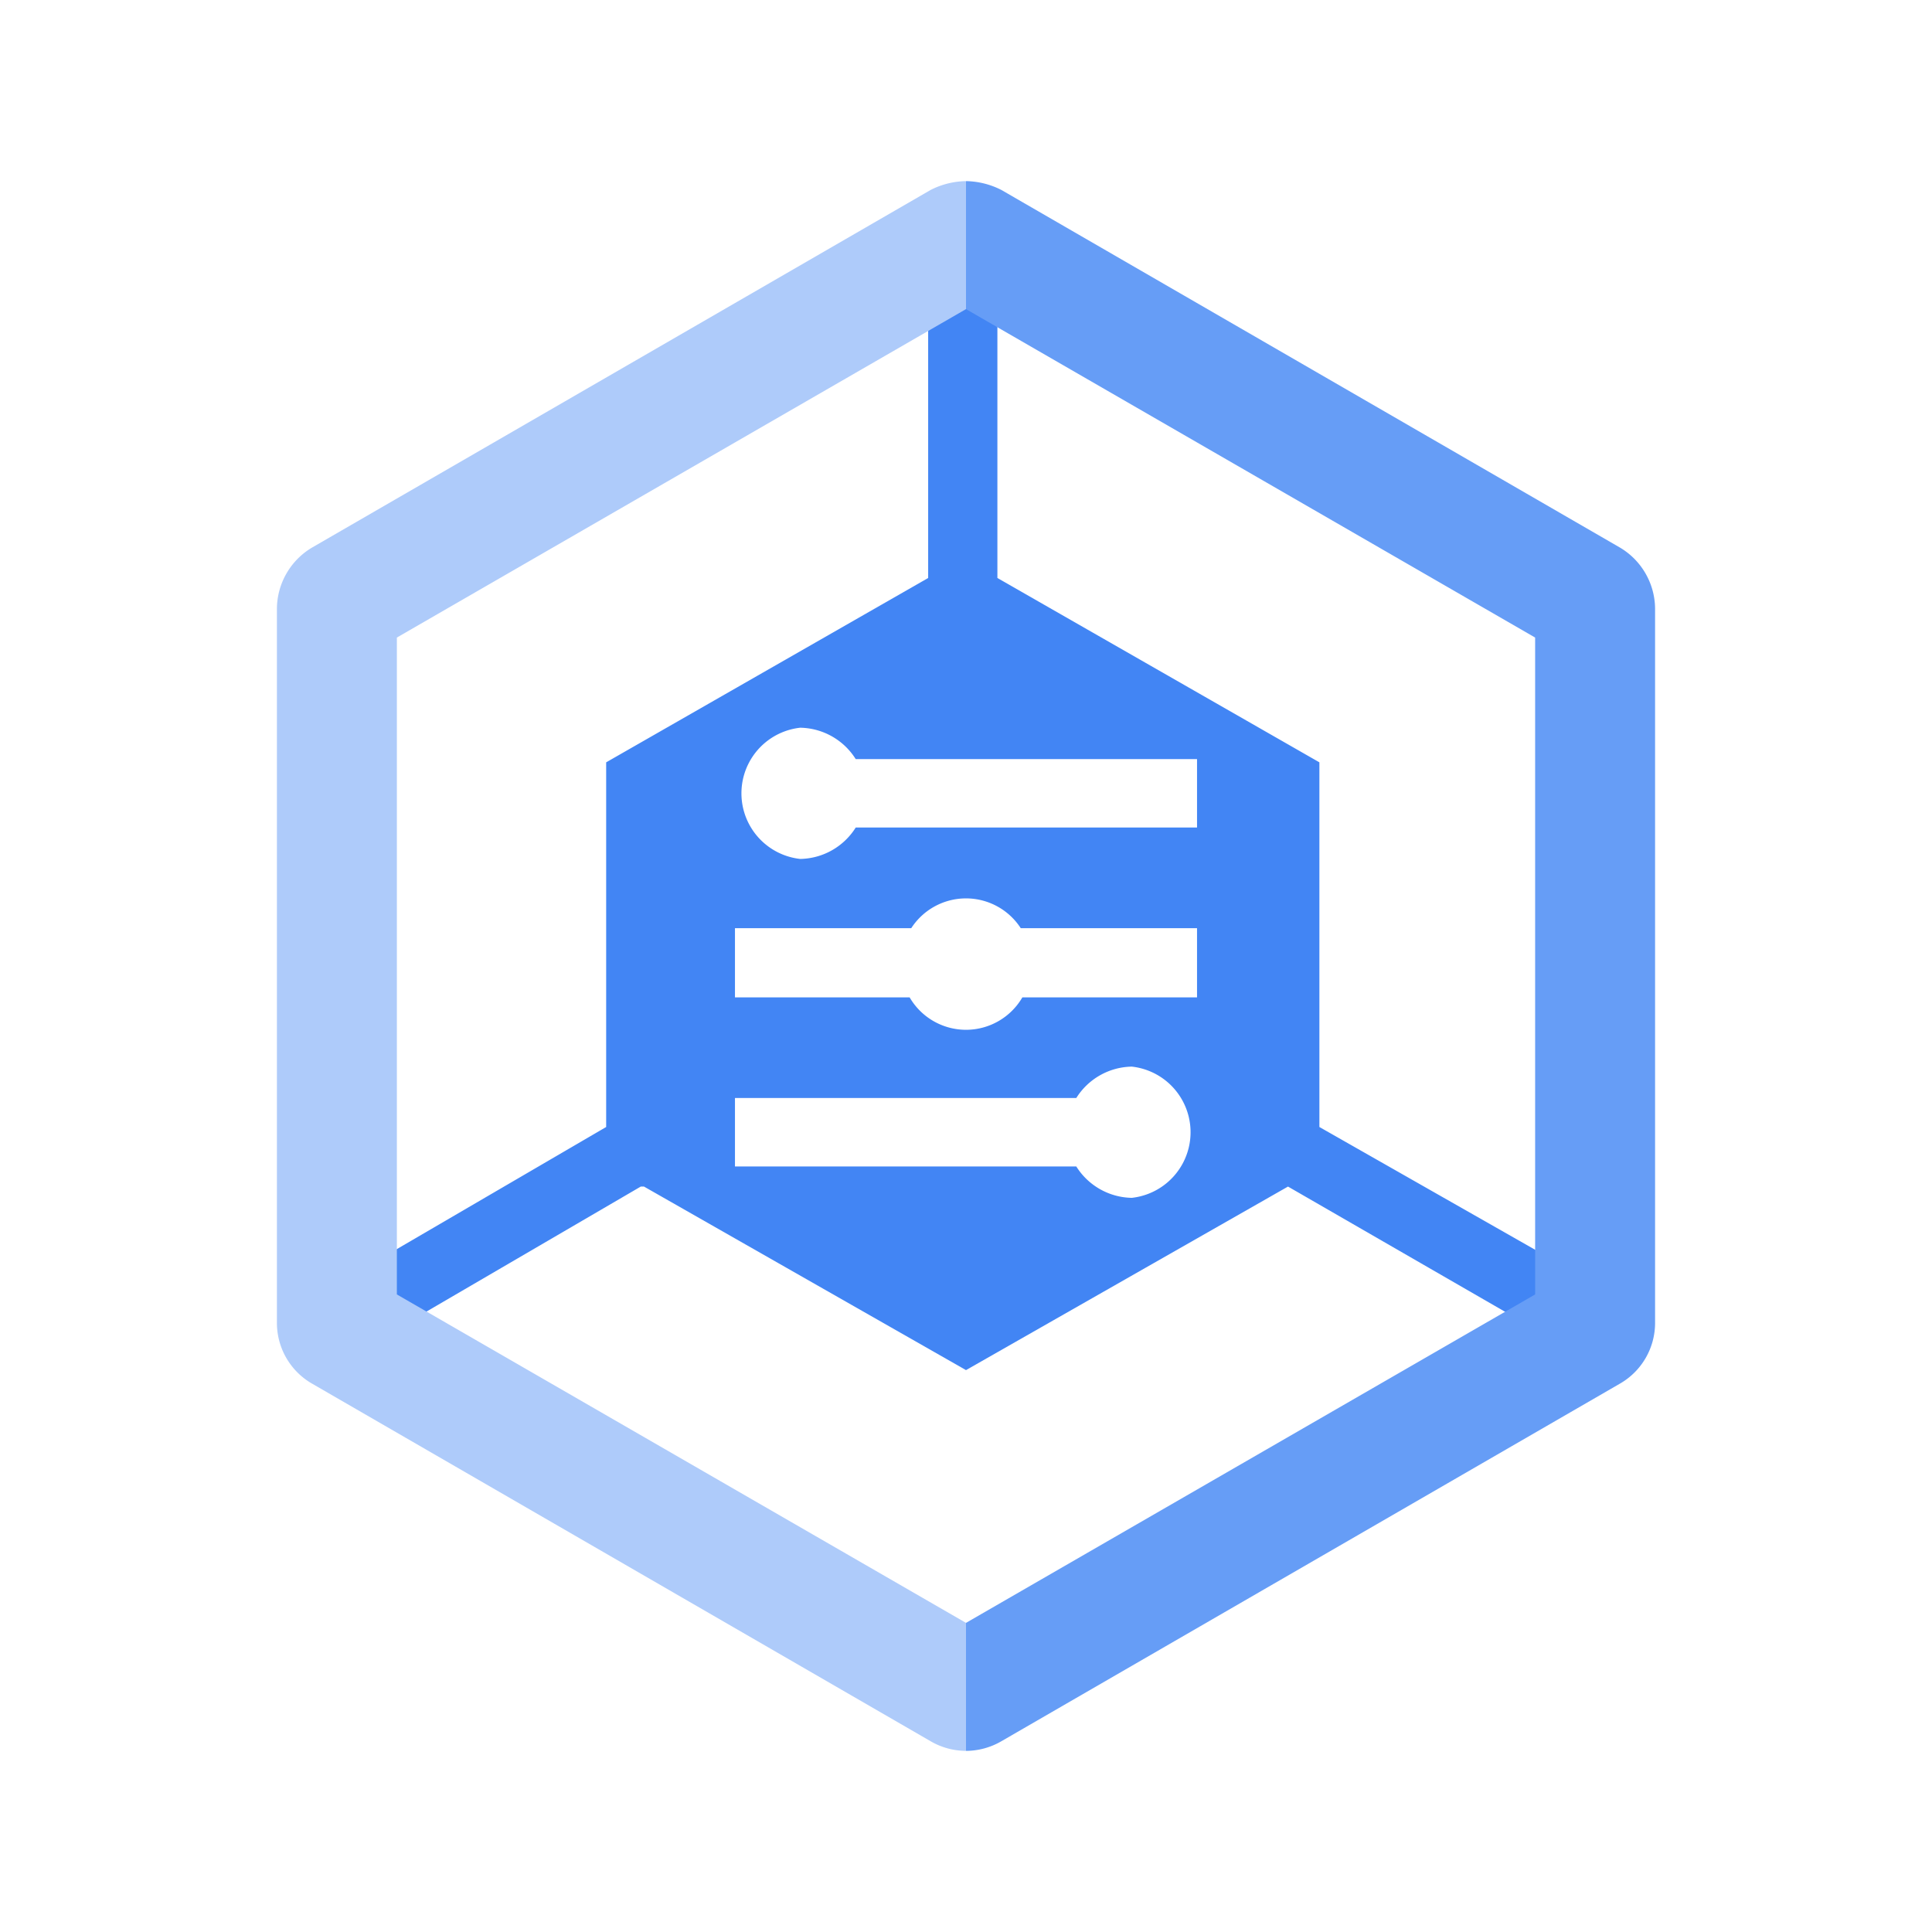
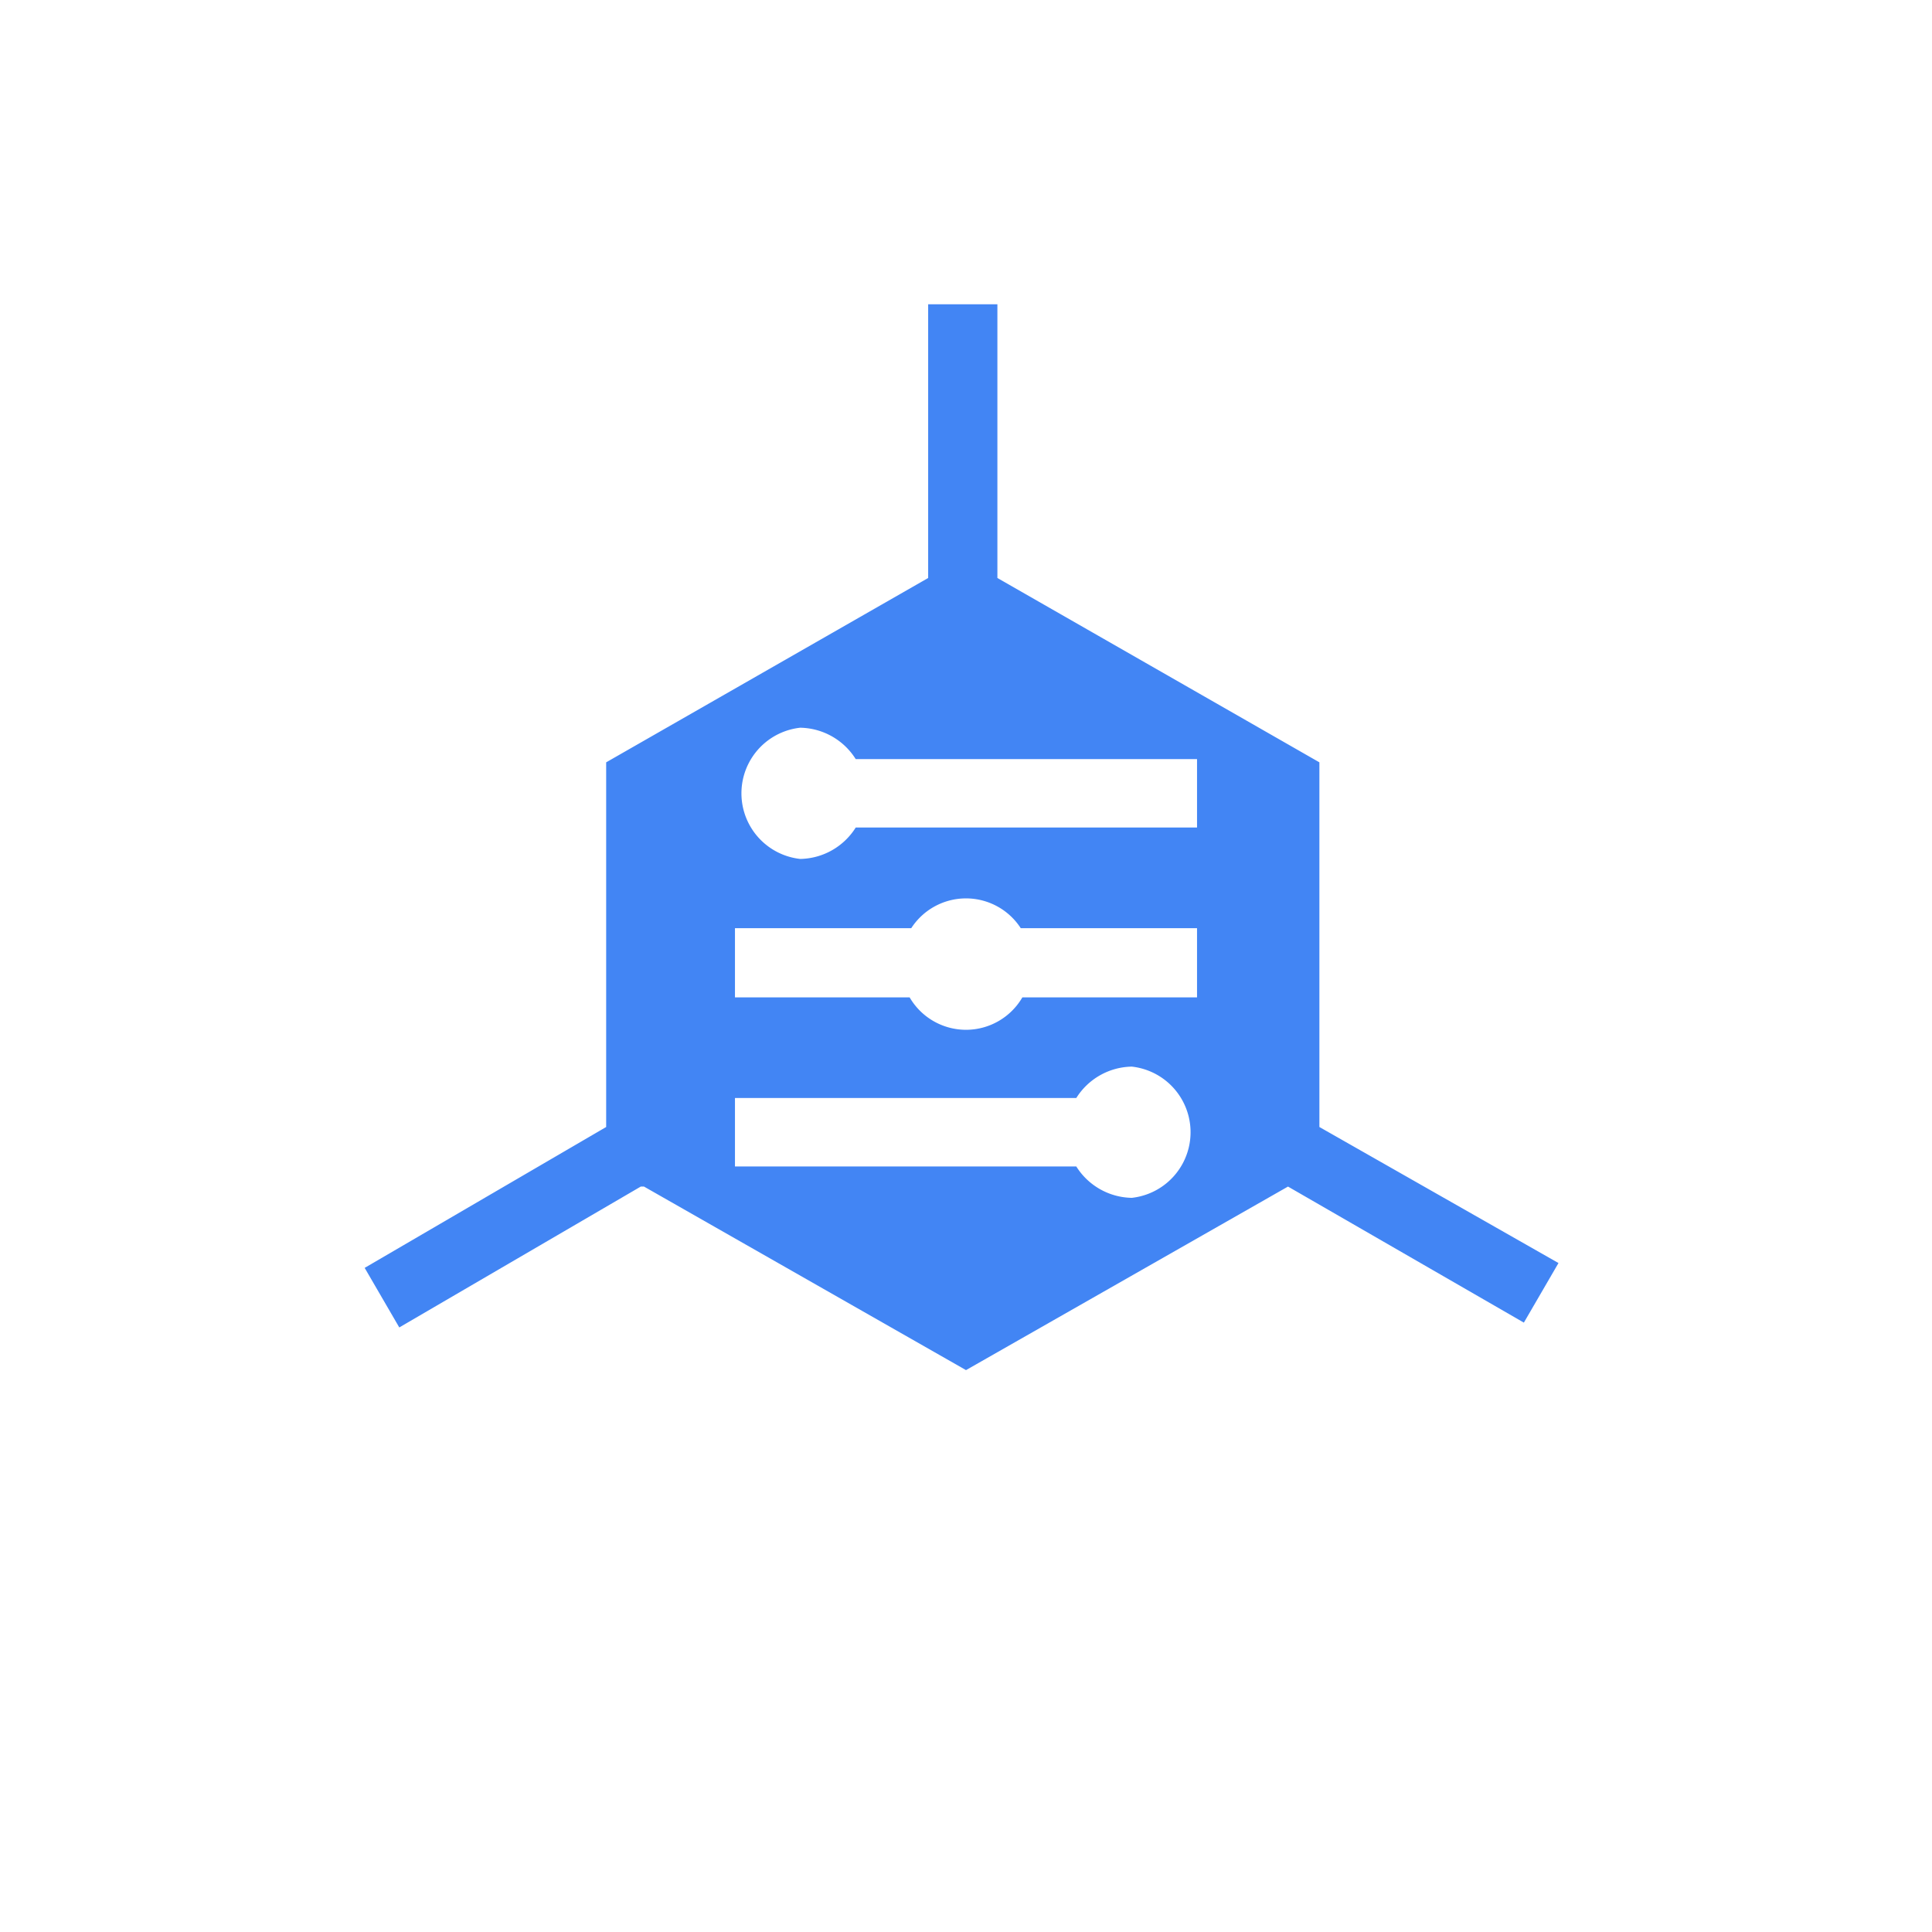
<svg xmlns="http://www.w3.org/2000/svg" id="Artwork" width="24px" height="24px" viewBox="0 0 24 24">
  <path d="M16.39,14V9.47l-4-2.29V3.78h-.86v3.4l-4,2.29V14l-3,1.75.43.74,3-1.75H8l4,2.28,4-2.28,2.93,1.69.43-.74Zm-2.33.88a.83.83,0,0,1-.69-.39H9.13v-.85h4.24a.83.83,0,0,1,.69-.39.82.82,0,0,1,0,1.63Zm.81-2.49H12.7a.81.81,0,0,1-1.4,0H9.13v-.86h2.19a.81.81,0,0,1,1.36,0h2.19Zm0-2.11H10.63a.83.83,0,0,1-.69.39.82.82,0,0,1,0-1.63.83.83,0,0,1,.69.39h4.24Z" style="fill:#4285f4" />
-   <path d="M20.56,7.56v8.87a.87.87,0,0,1-.44.76l-7.68,4.44a.88.88,0,0,1-.44.12V20.16l7.07-4.08V7.92L12,3.84V2.25a1,1,0,0,1,.44.11L20.12,6.8A.89.89,0,0,1,20.56,7.56Z" style="fill:#669df6" />
-   <path d="M3.44,7.56v8.87a.87.87,0,0,0,.44.76l7.68,4.44a.88.88,0,0,0,.44.12V20.16L4.93,16.08V7.92L12,3.84V2.25a1,1,0,0,0-.44.11L3.88,6.8A.89.89,0,0,0,3.44,7.56Z" style="fill:#aecbfa" />
</svg>